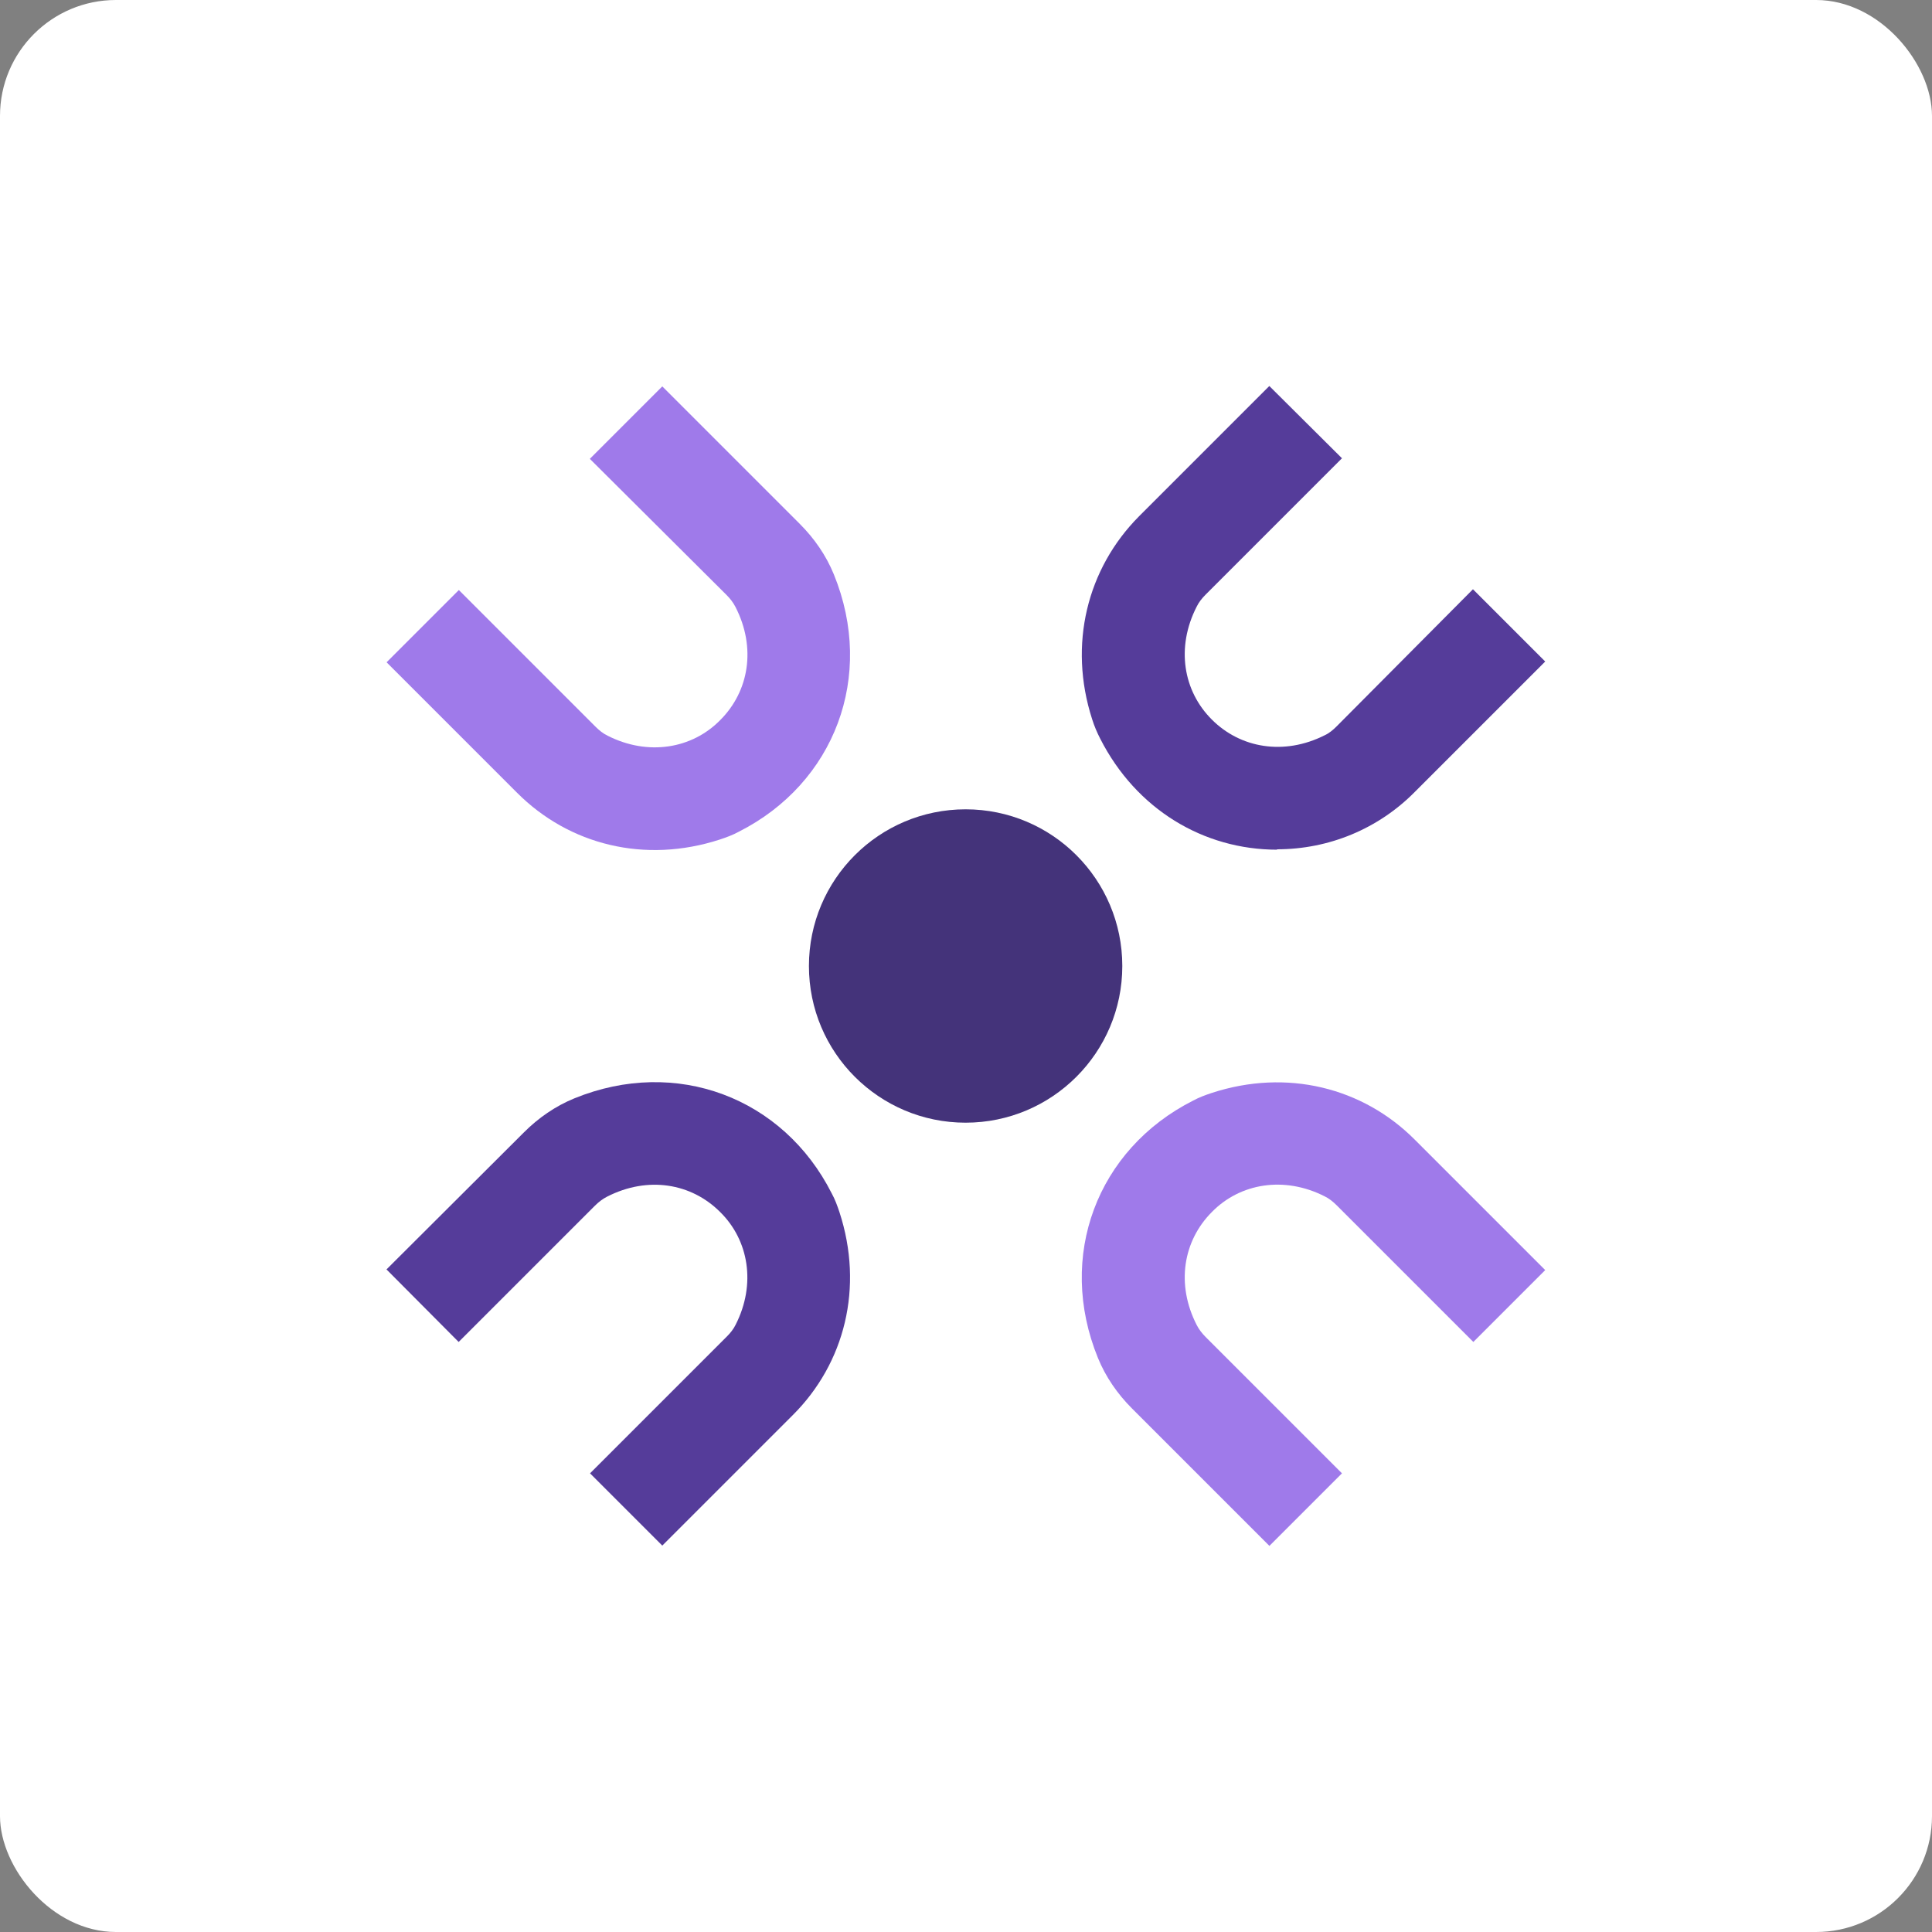
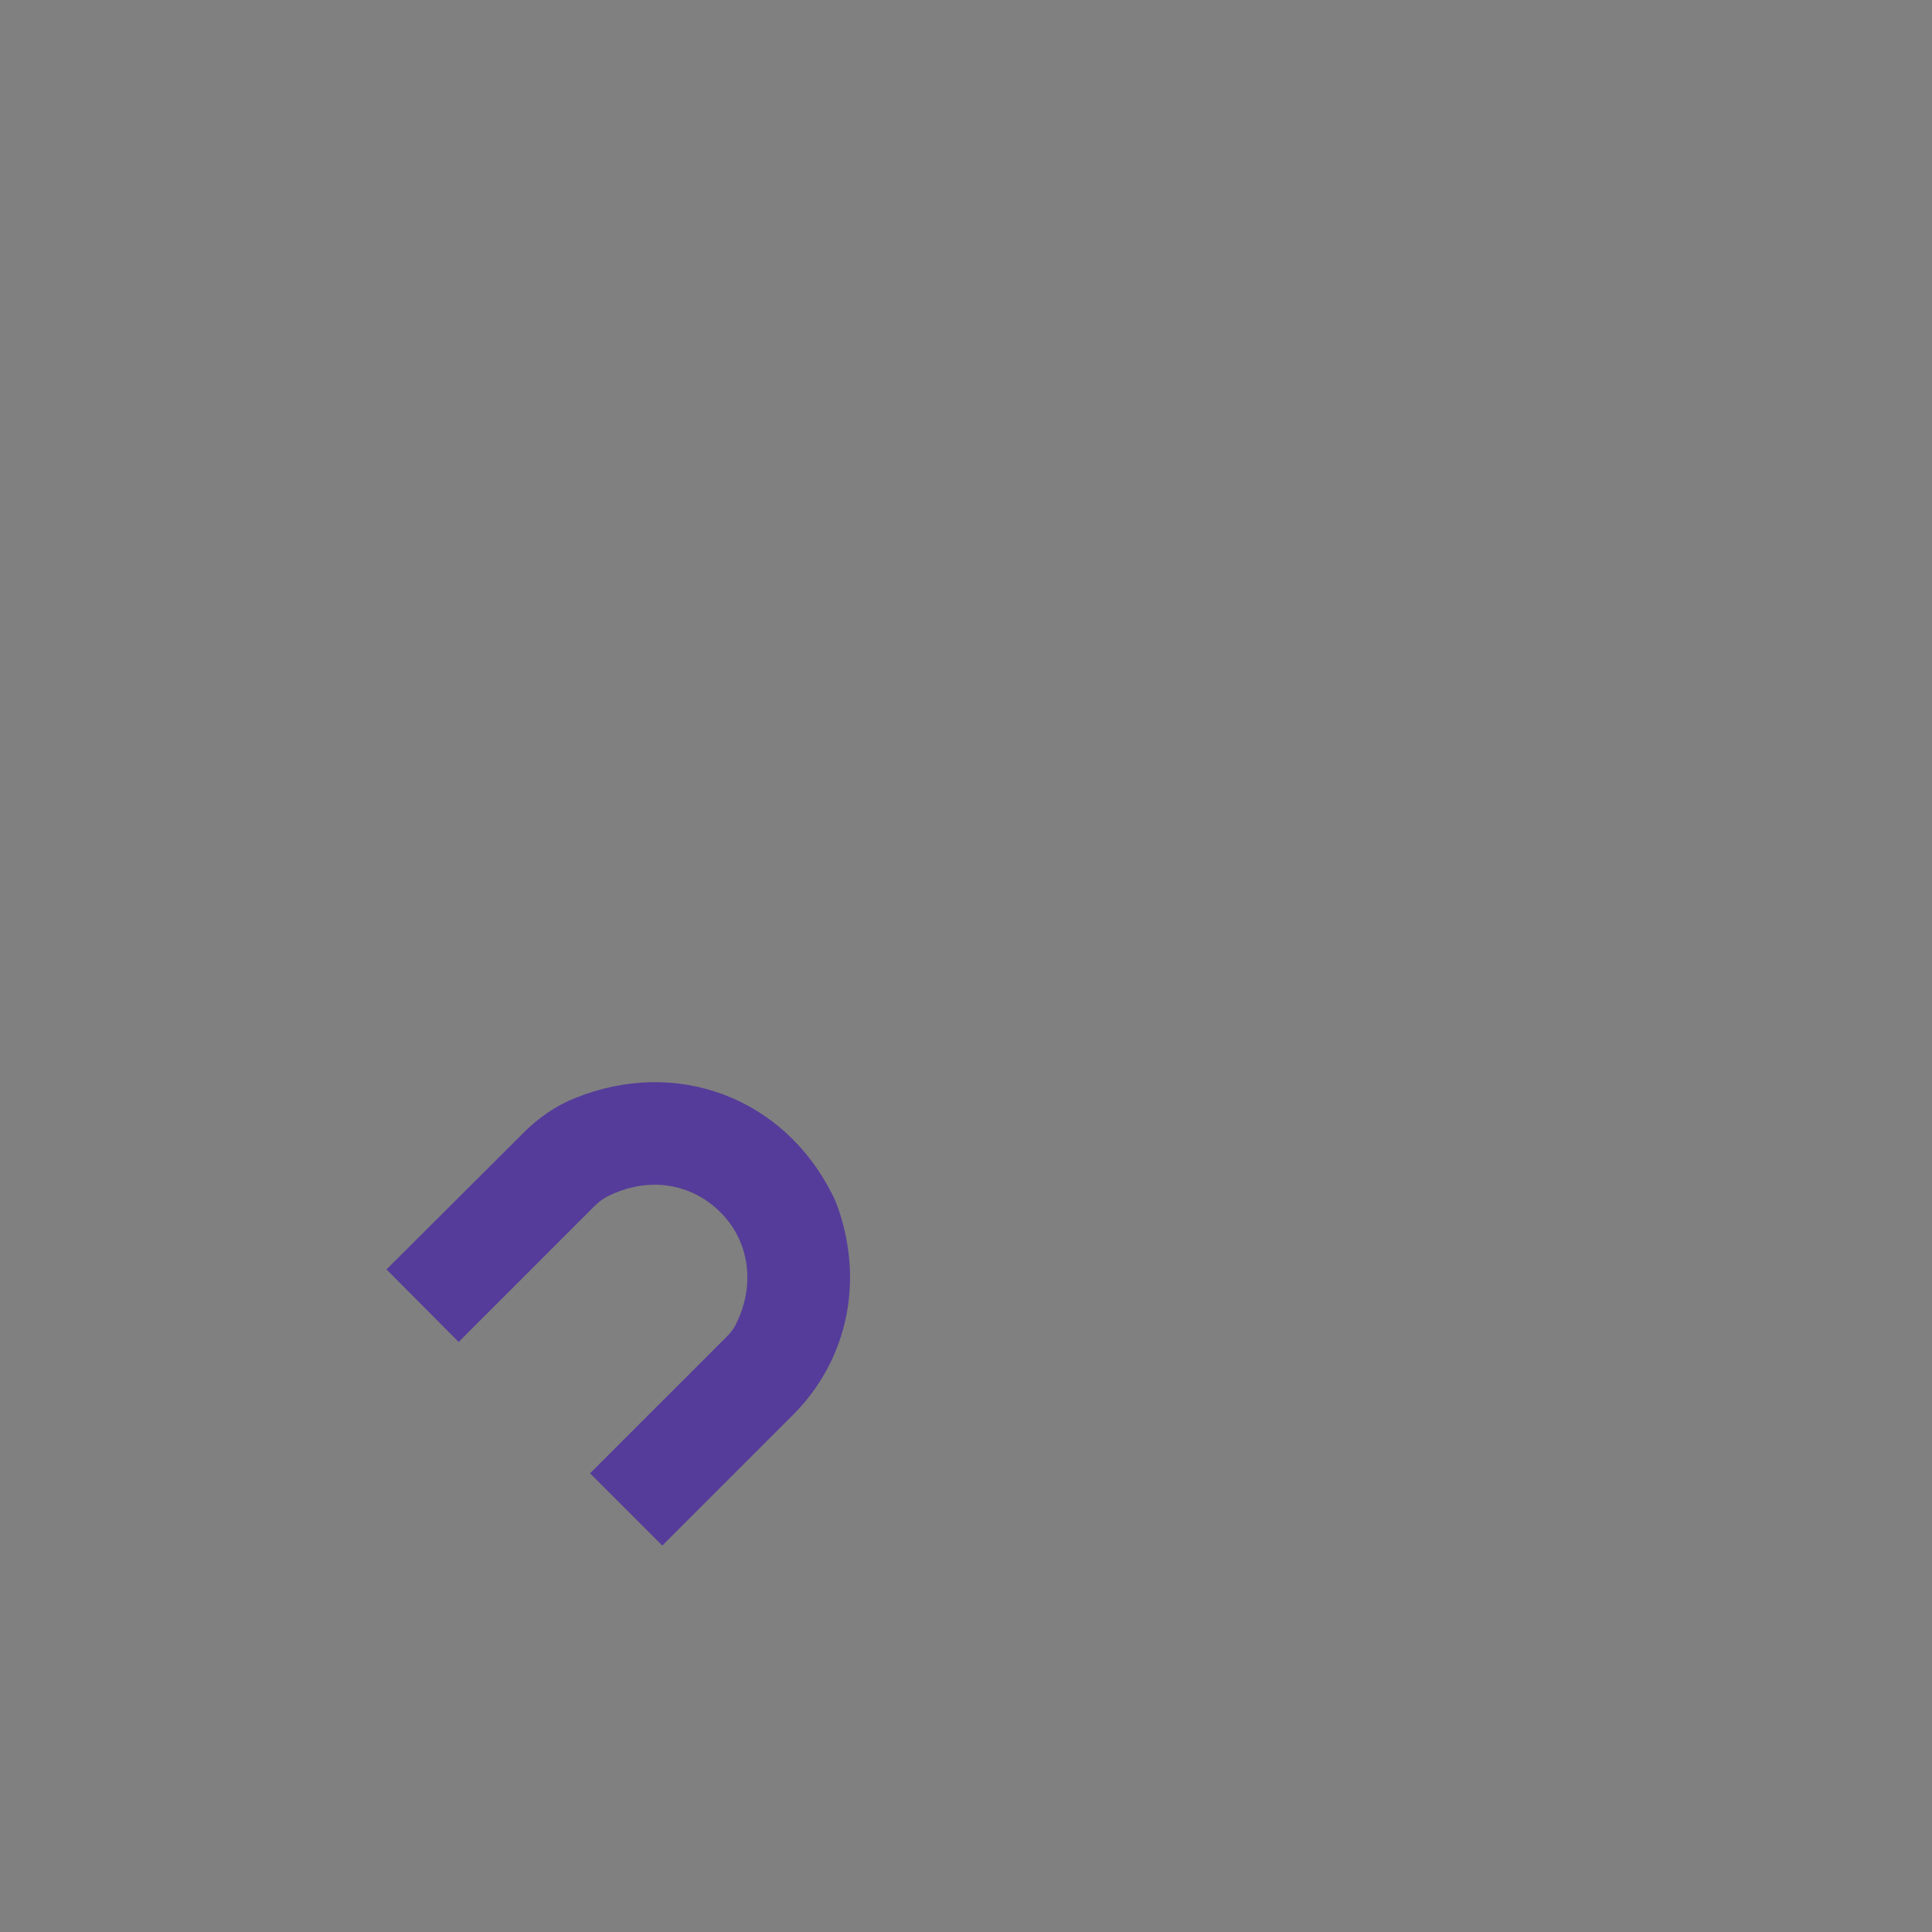
<svg xmlns="http://www.w3.org/2000/svg" id="Layer_1" data-name="Layer 1" viewBox="0 0 100 100">
  <rect x="0" y="0" width="100" height="100" fill="#808080" stroke="none" />
  <defs>
    <style>
      .cls-1 {
        fill: #fff;
      }

      .cls-2 {
        fill: #9f7aea;
      }

      .cls-3 {
        fill: #44337a;
      }

      .cls-4 {
        fill: #553c9a;
      }
    </style>
  </defs>
-   <rect class="cls-1" x="0" width="100" height="100" rx="6" ry="6" />
  <g>
-     <path class="cls-2" d="m65.71,80.02l-7.12-7.12c-.75-.75-1.36-1.63-1.76-2.61-2.15-5.27-.04-10.81,4.92-13.32.31-.17.64-.29.97-.4,3.89-1.27,7.82-.28,10.51,2.42l6.75,6.75-3.72,3.72-7.08-7.08c-.18-.18-.39-.35-.62-.46-2.09-1.06-4.37-.68-5.83.81-1.49,1.49-1.87,3.74-.79,5.85.11.22.28.44.46.62l7.06,7.06-3.74,3.74Z" />
    <path class="cls-4" d="m20,65.71l7.12-7.1c.75-.75,1.63-1.36,2.61-1.76,5.27-2.15,10.81-.04,13.32,4.92.17.31.29.64.4.97,1.27,3.89.28,7.82-2.42,10.51l-6.75,6.75-3.74-3.74,7.08-7.08c.18-.18.35-.39.46-.62,1.06-2.09.68-4.37-.81-5.83-1.49-1.49-3.74-1.87-5.85-.79-.22.11-.44.28-.62.46l-7.06,7.06-3.72-3.74Z" />
-     <path class="cls-4" d="m66.11,43.98c-3.82,0-7.3-2.09-9.16-5.74-.17-.33-.31-.66-.42-1.01-1.25-3.87-.26-7.8,2.42-10.5l6.75-6.75,3.76,3.74-7.06,7.06c-.18.18-.35.39-.46.62-1.08,2.11-.7,4.37.79,5.85,1.47,1.47,3.72,1.87,5.83.81.24-.11.44-.28.62-.46l7.06-7.1,3.74,3.74-6.75,6.75c-1.89,1.91-4.44,2.97-7.14,2.97Z" />
-     <circle class="cls-3" cx="49.98" cy="50" r="8.11" />
-     <path class="cls-2" d="m34.28,20l7.12,7.12c.75.75,1.36,1.63,1.76,2.61,2.15,5.27.04,10.81-4.92,13.32-.31.17-.64.29-.97.4-3.89,1.27-7.82.28-10.51-2.42l-6.75-6.75,3.74-3.74,7.08,7.08c.18.18.39.35.62.46,2.09,1.06,4.37.68,5.83-.81,1.49-1.49,1.87-3.74.79-5.85-.11-.22-.28-.44-.46-.62l-7.08-7.05,3.74-3.74Z" />
  </g>
</svg>